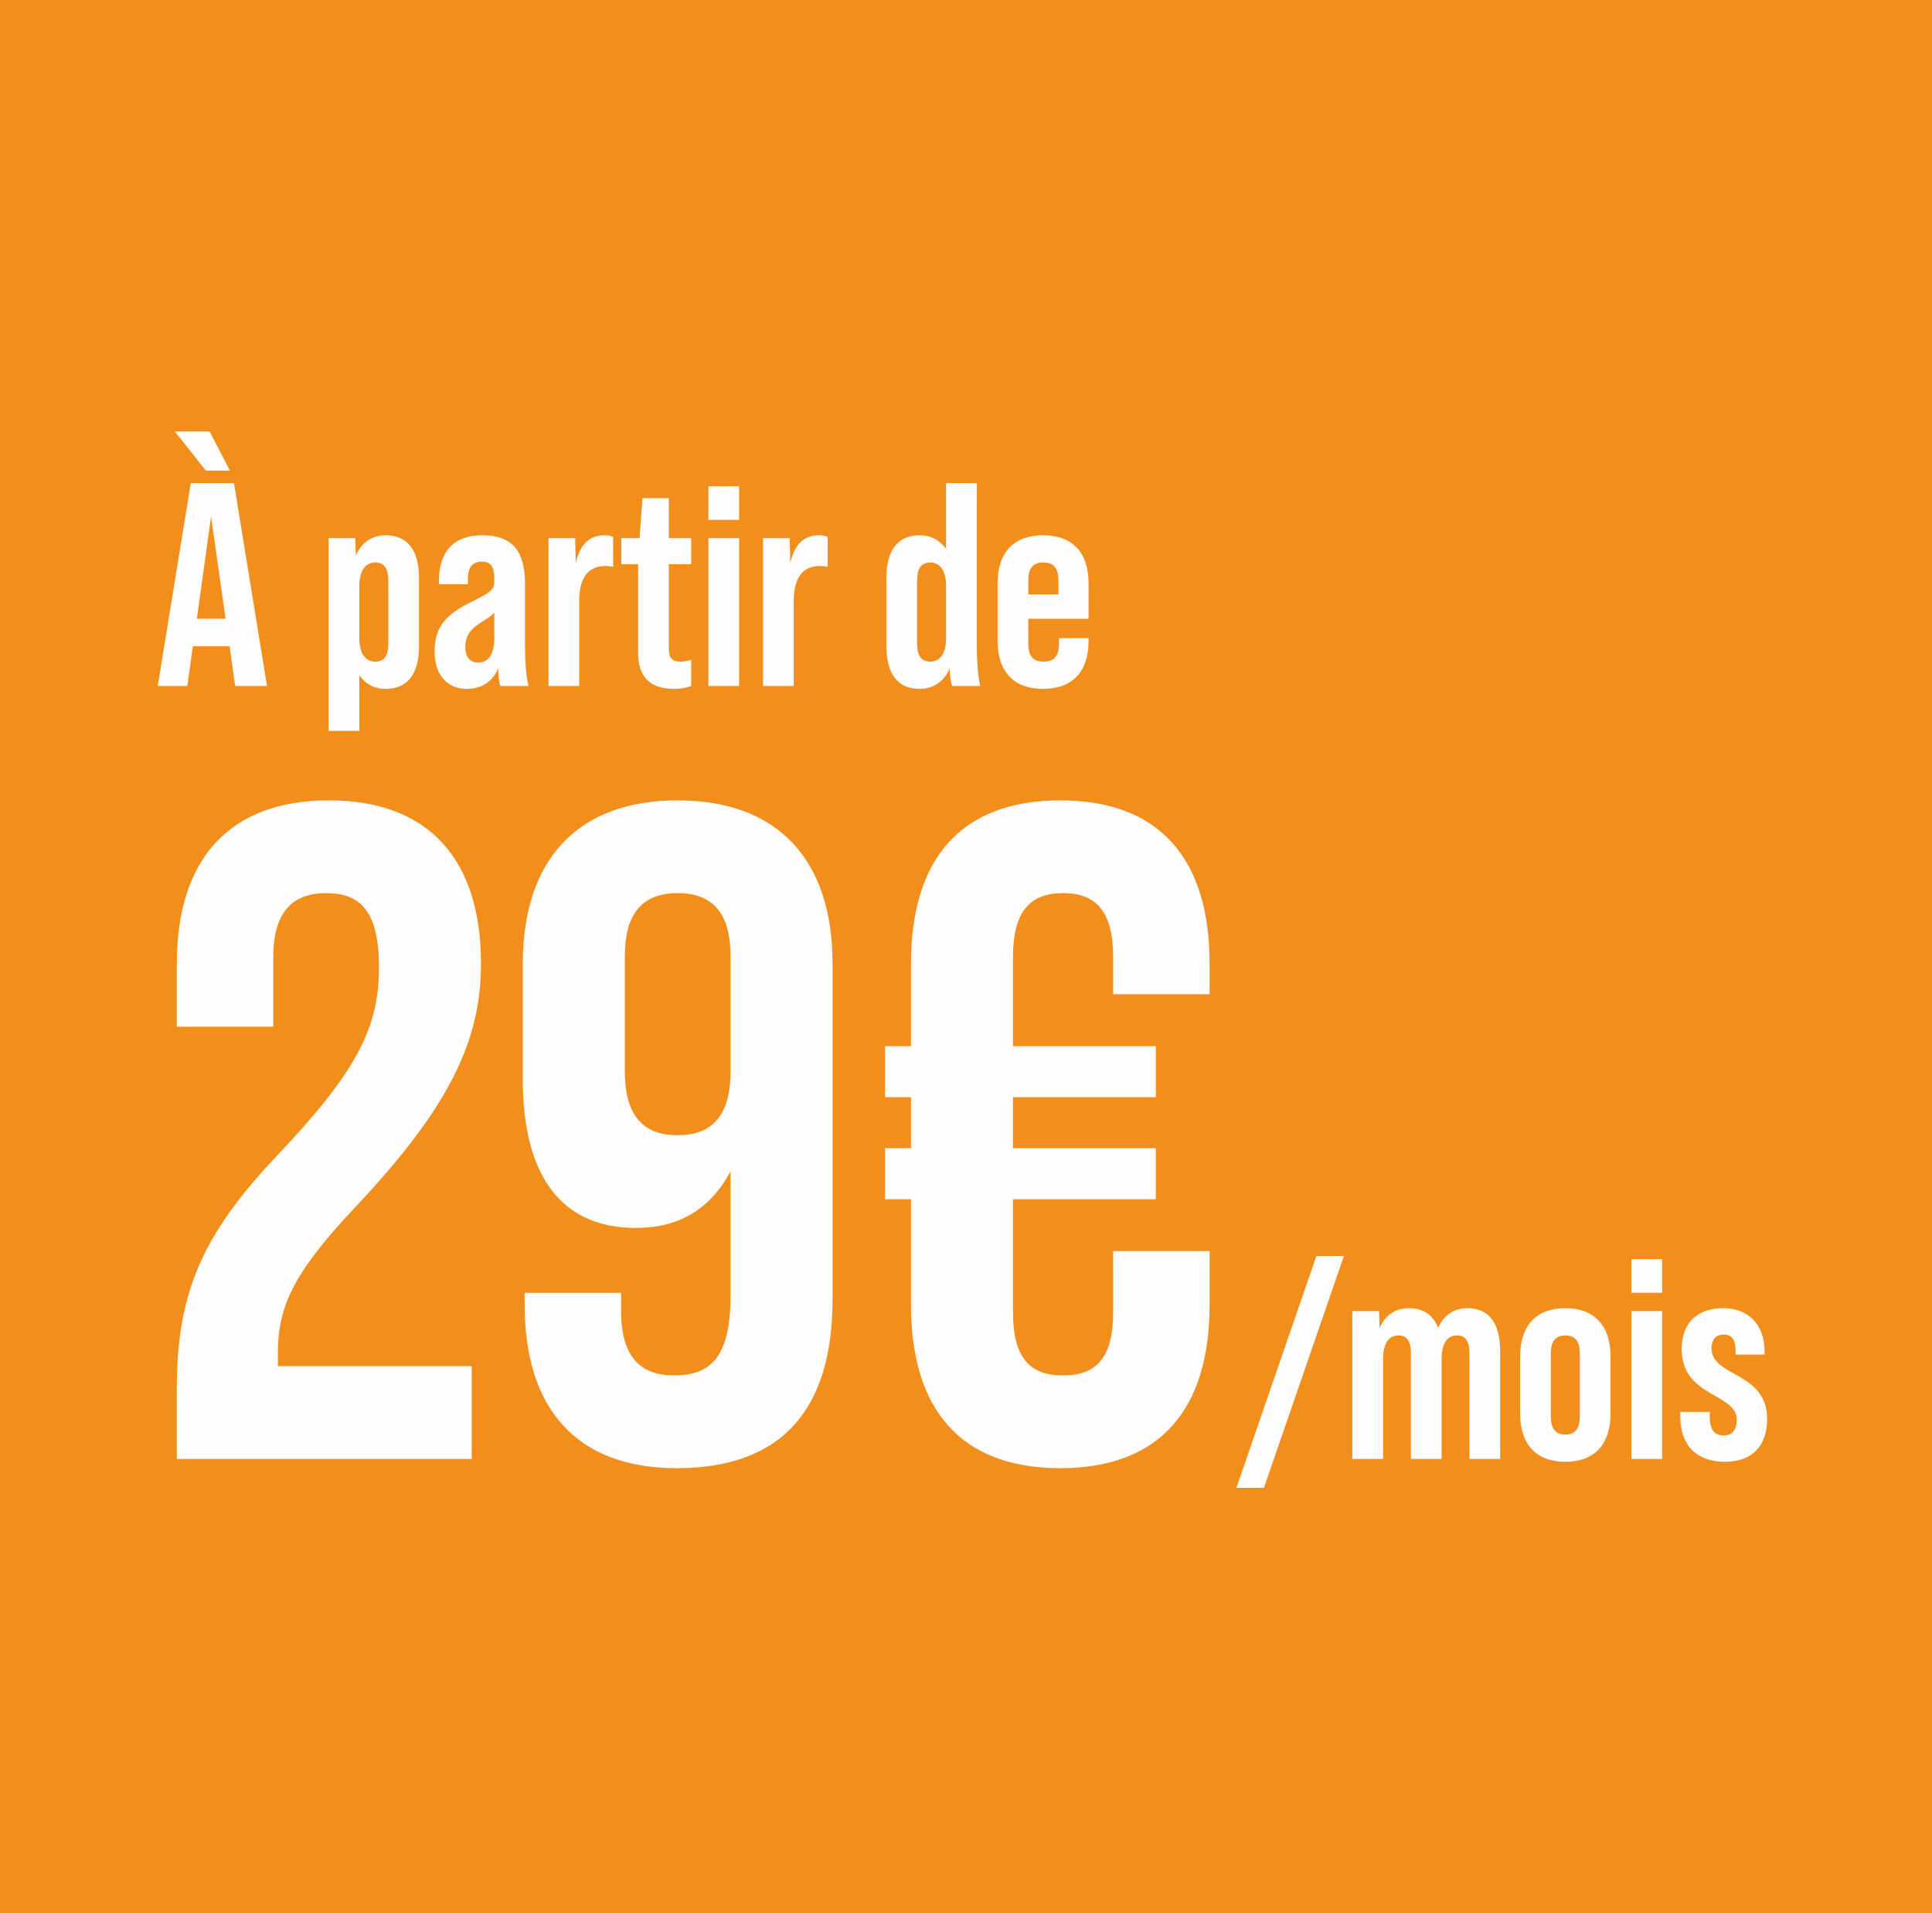
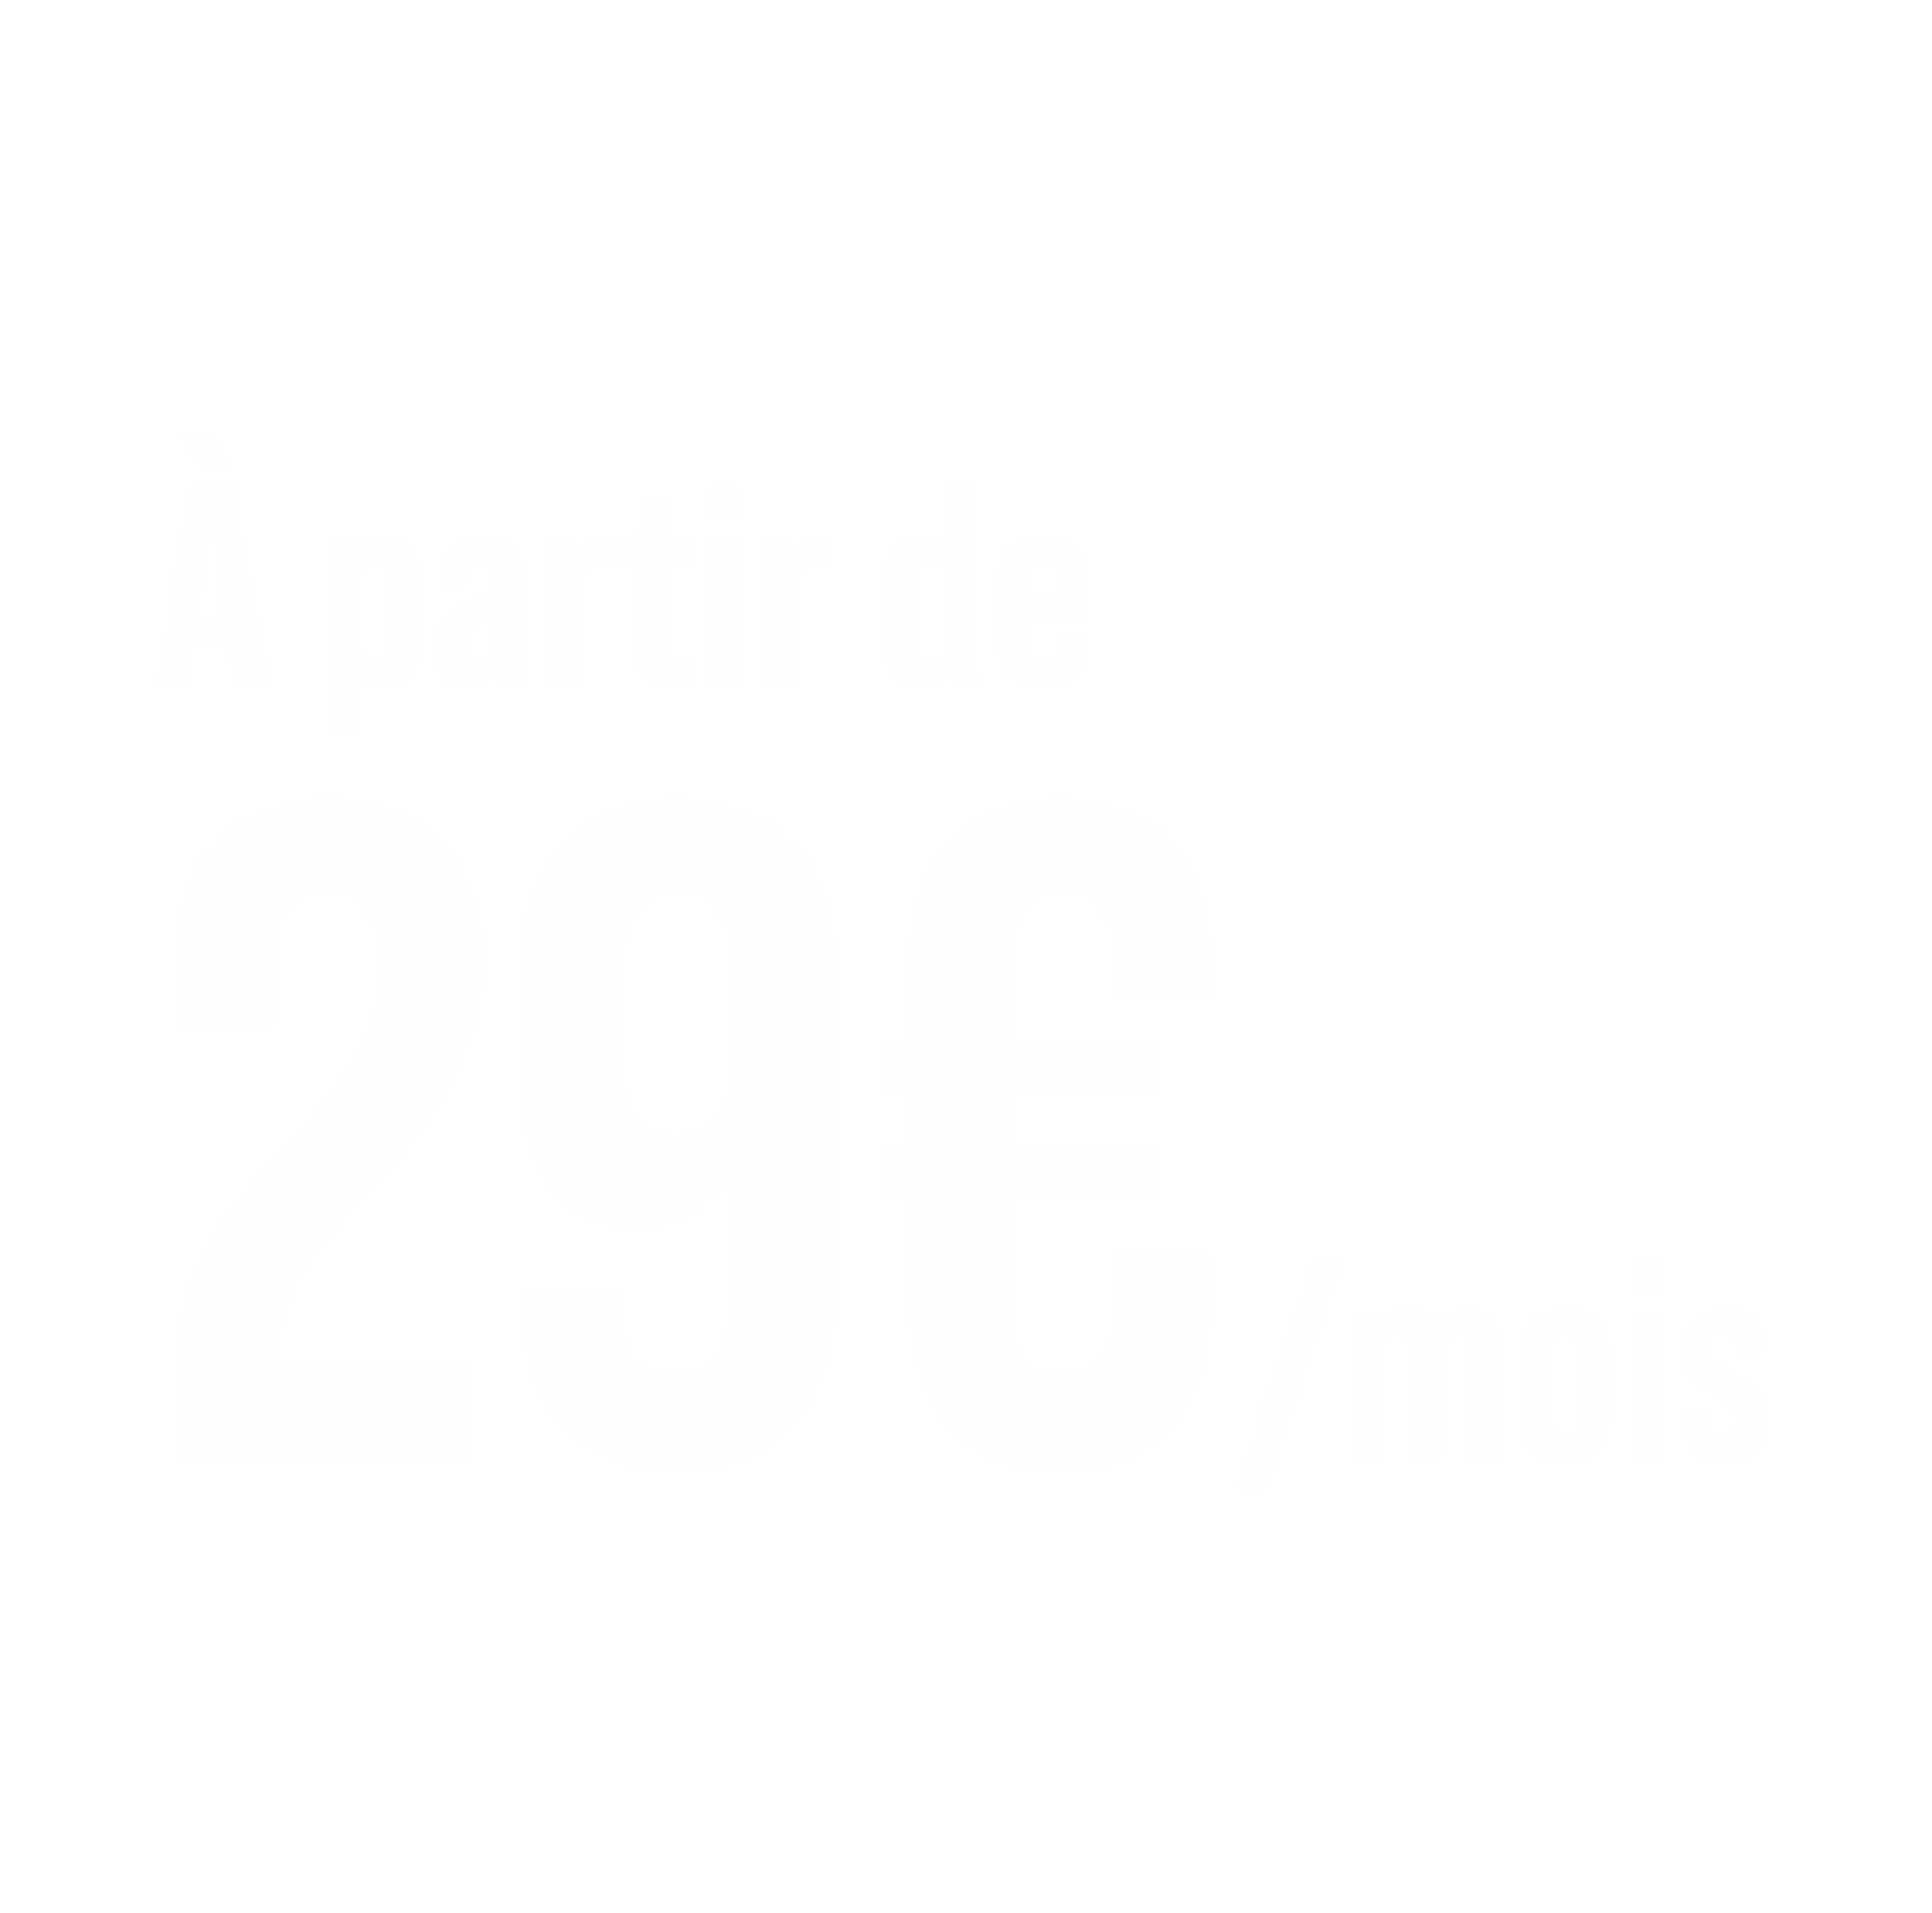
<svg xmlns="http://www.w3.org/2000/svg" width="200" height="198" viewBox="0 0 200 198" fill="none">
-   <rect width="200" height="198" fill="#F28F1C" />
  <path d="M23.8 48.71L21.7 44.66H18.1L21.31 48.71H23.8ZM24.34 71H27.64L24.22 50H19.75L16.33 71H19.39L19.96 66.89H23.77L24.34 71ZM20.38 64.04L21.85 53.45L23.35 64.04H20.38ZM39.897 55.4C38.517 55.4 37.377 56.18 36.837 57.5L36.777 55.7H34.017V75.65H37.197V69.89C37.827 70.79 38.757 71.3 39.897 71.3C42.027 71.3 43.377 69.98 43.377 66.83V59.87C43.377 56.72 42.027 55.4 39.897 55.4ZM40.197 66.62C40.197 67.67 39.897 68.48 38.847 68.48C37.947 68.48 37.197 67.82 37.197 66.02V60.68C37.197 58.88 37.947 58.22 38.847 58.22C39.897 58.22 40.197 59.03 40.197 60.08V66.62ZM54.709 71C54.499 70.13 54.349 68.75 54.349 66.59V60.44C54.349 57.08 53.089 55.4 49.909 55.4C46.969 55.4 45.439 57.11 45.439 60.08V60.47H48.439V59.9C48.439 58.76 48.889 58.13 49.879 58.13C50.779 58.13 51.169 58.64 51.169 59.87V60.17C51.169 61.01 50.869 61.28 48.679 62.36C45.979 63.68 44.989 65.06 44.989 67.46C44.989 69.83 46.279 71.3 48.319 71.3C49.849 71.3 50.989 70.55 51.559 69.2C51.589 70.16 51.709 70.82 51.799 71H54.709ZM49.519 68.57C48.619 68.57 48.169 68 48.169 66.92C48.169 65.93 48.649 65.15 49.609 64.55C50.449 64.01 50.929 63.71 51.169 63.41V66.02C51.169 67.7 50.599 68.57 49.519 68.57ZM62.571 55.4C61.011 55.4 60.021 56.36 59.601 58.28L59.541 55.7H56.781V71H59.961V62.18C59.961 59.81 60.891 58.58 62.661 58.58C62.931 58.58 63.231 58.61 63.471 58.67V55.58C63.231 55.46 62.961 55.4 62.571 55.4ZM71.549 58.4V55.7H69.239V51.56H66.509L66.209 55.7H64.319V58.4H66.059V67.58C66.059 70.07 67.289 71.3 69.809 71.3C70.469 71.3 71.009 71.21 71.549 71V68.3C71.159 68.42 70.799 68.48 70.469 68.48C69.569 68.48 69.239 68.12 69.239 67.16V58.4H71.549ZM73.334 53.81H76.513V50.33H73.334V53.81ZM73.334 71H76.513V55.7H73.334V71ZM84.778 55.4C83.218 55.4 82.228 56.36 81.808 58.28L81.748 55.7H78.988V71H82.168V62.18C82.168 59.81 83.098 58.58 84.868 58.58C85.138 58.58 85.438 58.61 85.678 58.67V55.58C85.438 55.46 85.168 55.4 84.778 55.4ZM101.476 71C101.266 70.13 101.116 68.75 101.116 66.59V50H97.936V56.81C97.306 55.91 96.346 55.4 95.206 55.4C93.106 55.4 91.756 56.72 91.756 59.87V66.83C91.756 69.98 93.106 71.3 95.206 71.3C96.616 71.3 97.756 70.52 98.296 69.2C98.356 70.16 98.476 70.82 98.566 71H101.476ZM96.286 68.48C95.236 68.48 94.936 67.67 94.936 66.62V60.08C94.936 59.03 95.236 58.22 96.286 58.22C97.186 58.22 97.936 58.88 97.936 60.68V66.02C97.936 67.82 97.186 68.48 96.286 68.48ZM107.978 55.4C104.918 55.4 103.268 57.2 103.268 60.38V66.32C103.268 69.5 104.918 71.3 107.978 71.3C111.038 71.3 112.688 69.5 112.688 66.32V66.05H109.628V66.62C109.628 67.97 109.058 68.48 108.038 68.48C106.988 68.48 106.448 67.97 106.448 66.62V64.04H112.688V60.38C112.688 57.2 111.038 55.4 107.978 55.4ZM106.448 61.52V60.08C106.448 58.73 107.018 58.22 108.008 58.22C108.998 58.22 109.568 58.73 109.568 60.08V61.52H106.448ZM18.304 151H48.832V141.4H28.768V139.96C28.768 135.256 30.4 131.704 36.736 124.984C46.528 114.616 49.792 107.704 49.792 99.736C49.792 88.984 44.416 82.84 34.048 82.84C23.68 82.84 18.304 88.984 18.304 99.736V106.264H28.288V99.064C28.288 94.264 30.4 92.44 33.76 92.44C37.12 92.44 39.232 94.072 39.232 100.12C39.232 106.36 36.928 110.872 28.864 119.416C20.992 127.672 18.304 133.72 18.304 143.704V151ZM70.057 151.96C81.001 151.96 86.185 145.816 86.185 134.488V99.736C86.185 88.984 80.521 82.84 70.153 82.84C59.785 82.84 54.121 88.984 54.121 99.736V111.736C54.121 121.624 58.057 127.096 65.833 127.096C70.249 127.096 73.513 125.176 75.625 121.24V134.104C75.625 140.536 73.513 142.36 69.769 142.36C66.409 142.36 64.297 140.536 64.297 135.736V133.816H54.313V135.064C54.313 145.816 59.689 151.96 70.057 151.96ZM70.153 117.496C66.505 117.496 64.681 115.384 64.681 110.872V98.968C64.681 94.552 66.505 92.44 70.153 92.44C73.801 92.44 75.625 94.552 75.625 98.968V110.872C75.625 115.384 73.801 117.496 70.153 117.496ZM109.761 151.96C120.129 151.96 125.217 145.816 125.217 135.064V129.496H115.233V135.832C115.233 140.632 113.409 142.36 110.049 142.36C106.689 142.36 104.865 140.632 104.865 135.832V124.12H119.649V118.84H104.865V113.56H119.649V108.28H104.865V99.064C104.865 94.264 106.689 92.44 110.049 92.44C113.409 92.44 115.233 94.264 115.233 99.064V102.904H125.217V99.736C125.217 88.984 120.129 82.84 109.761 82.84C99.392 82.84 94.305 88.984 94.305 99.736V108.28H91.617V113.56H94.305V118.84H91.617V124.12H94.305V135.064C94.305 145.816 99.392 151.96 109.761 151.96ZM127.99 154H130.84L139.12 130H136.27L127.99 154ZM151.876 135.4C150.526 135.4 149.416 136.15 148.876 137.44C148.336 136.03 147.286 135.4 145.816 135.4C144.436 135.4 143.356 136.15 142.816 137.47L142.756 135.7H139.996V151H143.176V140.68C143.176 138.88 143.866 138.22 144.766 138.22C145.786 138.22 146.056 139.03 146.056 140.08V151H149.236V140.68C149.236 138.88 149.926 138.22 150.826 138.22C151.846 138.22 152.116 139.03 152.116 140.08V151H155.296V139.87C155.296 136.75 154.006 135.4 151.876 135.4ZM162.042 151.3C165.042 151.3 166.722 149.5 166.722 146.32V140.38C166.722 137.2 165.042 135.4 162.042 135.4C159.042 135.4 157.362 137.2 157.362 140.38V146.32C157.362 149.5 159.042 151.3 162.042 151.3ZM162.042 148.48C160.902 148.48 160.542 147.7 160.542 146.62V140.08C160.542 139.03 160.872 138.22 162.042 138.22C163.212 138.22 163.542 139.03 163.542 140.08V146.62C163.542 147.7 163.182 148.48 162.042 148.48ZM168.882 133.81H172.062V130.33H168.882V133.81ZM168.882 151H172.062V135.7H168.882V151ZM178.557 151.3C181.467 151.3 182.937 149.56 182.937 146.86C182.937 144.13 181.137 143.08 179.517 142.18C178.257 141.49 177.177 140.83 177.177 139.57C177.177 138.52 177.747 138.13 178.407 138.13C179.187 138.13 179.667 138.55 179.667 139.78V140.2H182.667V139.87C182.667 137.08 180.987 135.4 178.377 135.4C175.557 135.4 174.087 137.08 174.087 139.63C174.087 142.51 175.947 143.56 177.567 144.49C178.767 145.18 179.787 145.78 179.787 146.92C179.787 148.12 179.217 148.57 178.407 148.57C177.597 148.57 176.997 148.09 176.997 146.71V146.14H173.937V146.62C173.937 149.56 175.617 151.3 178.557 151.3Z" fill="#FFFDFD" />
</svg>